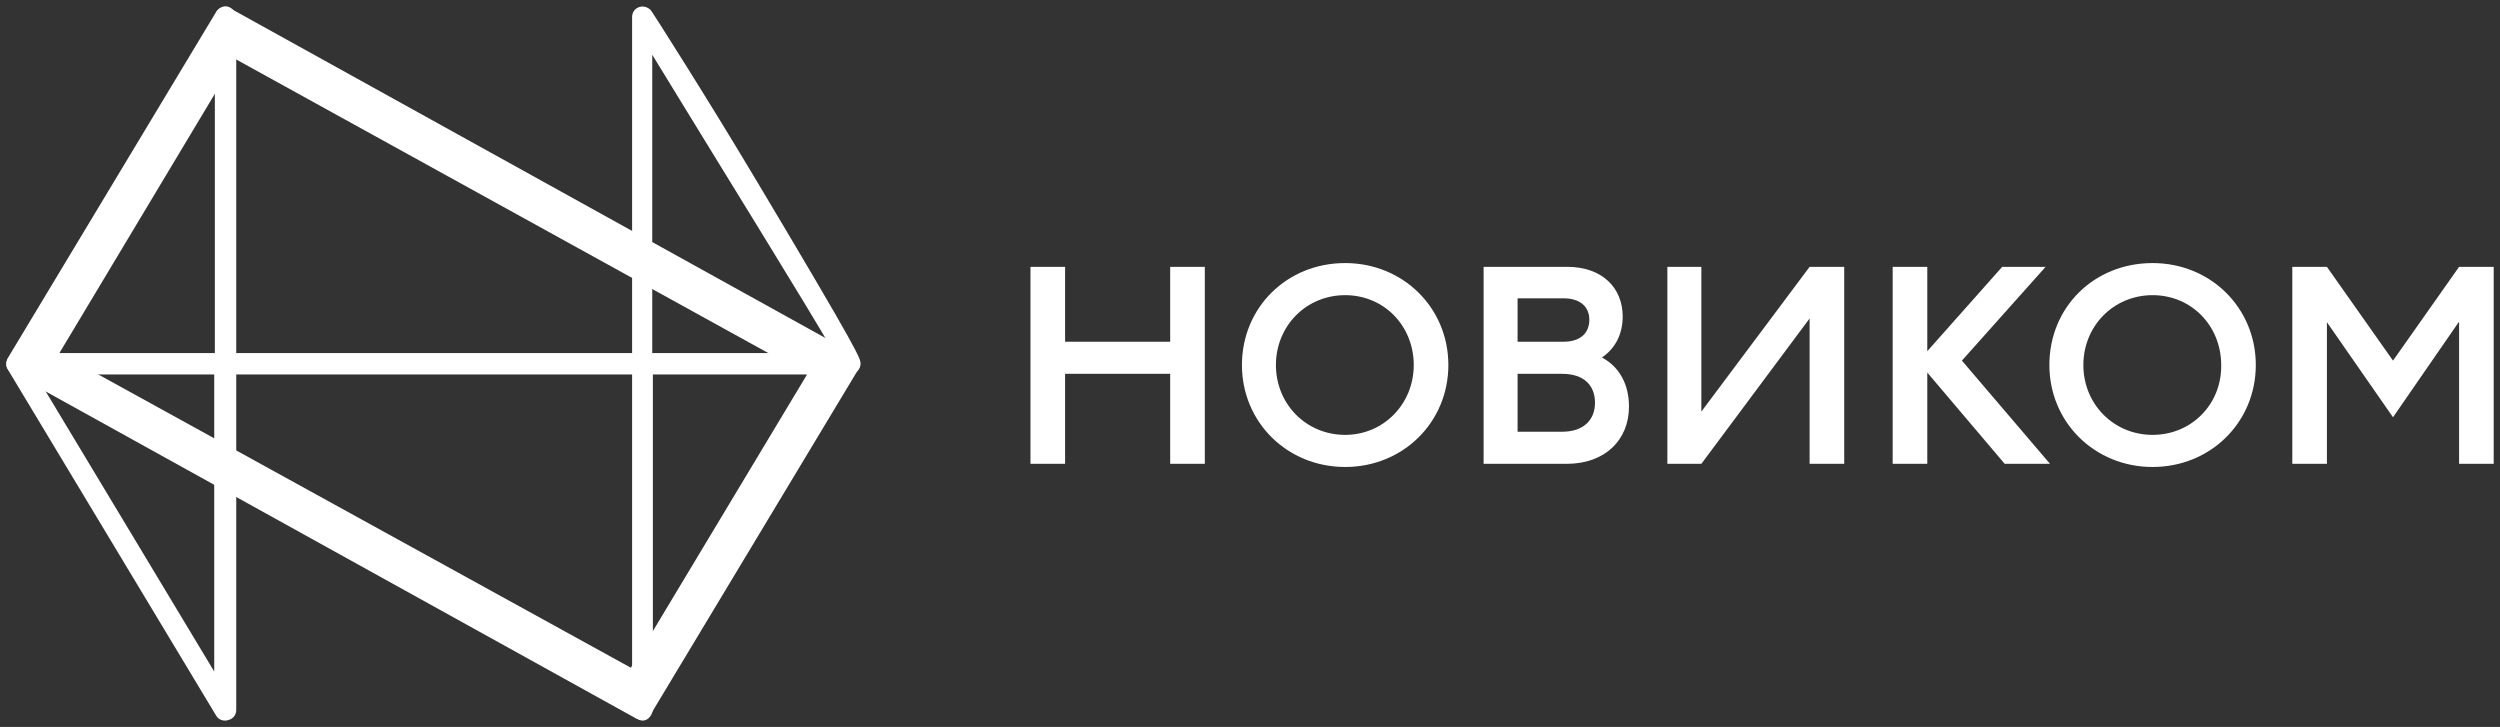
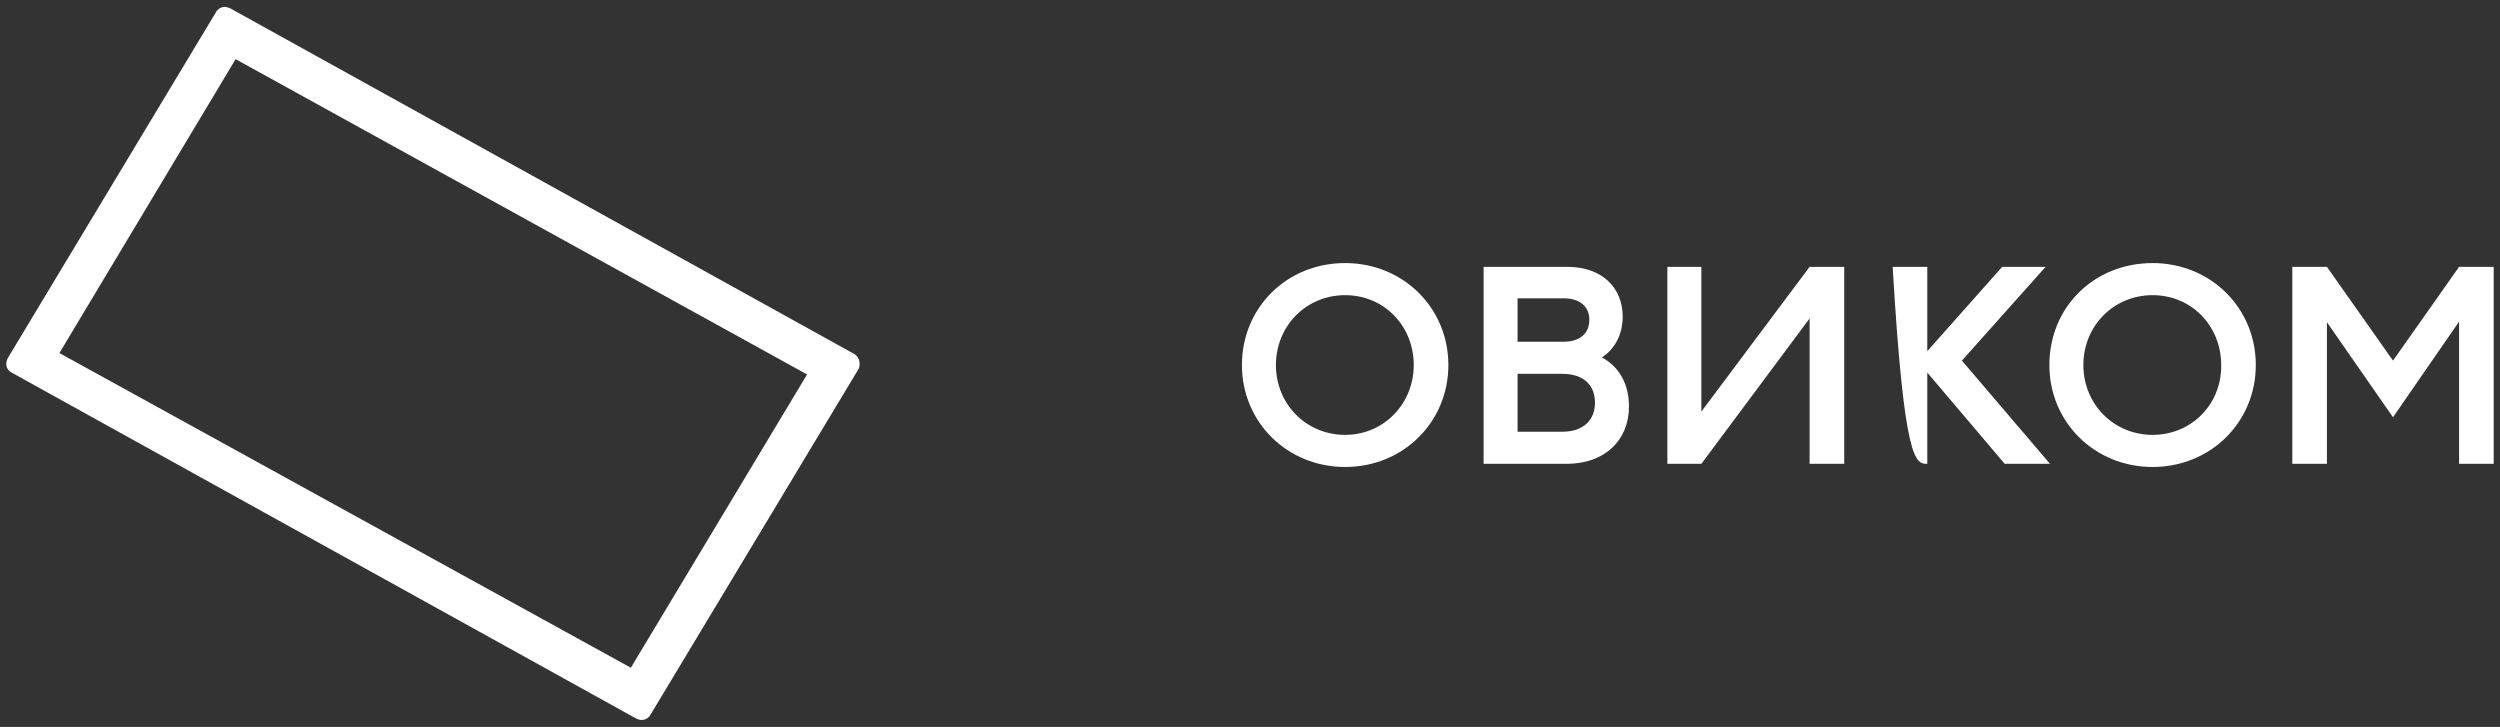
<svg xmlns="http://www.w3.org/2000/svg" viewBox="0 0 397.20 115.49" data-guides="{&quot;vertical&quot;:[],&quot;horizontal&quot;:[]}">
  <rect x="0" y="0" width="397.20" height="115.49" fill="#333333" stroke="none" />
  <defs />
  <path fill="#ffffff" stroke="none" fill-opacity="1" stroke-width="1" stroke-opacity="1" id="tSvg197379ac479" title="Path 20" d="M37.435 9.399C67.699 26.098 97.963 42.796 128.226 59.494C118.894 75.026 109.561 90.558 100.229 106.089C69.966 89.424 39.702 72.759 9.438 56.094C18.771 40.529 28.103 24.964 37.435 9.399ZM35.736 1.1C35.136 1.1 34.636 1.4 34.336 1.9C23.304 20.232 12.271 38.563 1.239 56.894C1.039 57.294 0.939 57.694 1.039 58.194C1.139 58.594 1.439 58.994 1.839 59.194C34.936 77.526 68.032 95.857 101.129 114.189C101.429 114.288 101.629 114.388 101.929 114.388C102.529 114.388 103.029 114.088 103.329 113.588C114.361 95.257 125.393 76.926 136.425 58.594C136.725 57.894 136.625 56.894 135.825 56.294C102.729 37.963 69.632 19.632 36.536 1.3C36.236 1.2 35.936 1.1 35.736 1.1C35.736 1.1 35.736 1.1 35.736 1.1Z" />
-   <path fill="#ffffff" stroke="none" fill-opacity="1" stroke-width="1" stroke-opacity="1" id="tSvg4c9f47464a" title="Path 21" d="M35.736 114.488C35.136 114.488 34.636 114.189 34.336 113.689C23.304 95.357 12.271 77.026 1.239 58.694C0.939 58.194 0.939 57.494 1.239 56.994C1.539 56.495 2.139 56.094 2.739 56.094C13.205 56.094 23.67 56.094 34.136 56.094C34.136 38.33 34.136 20.565 34.136 2.8C34.136 1.9 34.936 1 35.836 1C36.736 1 37.535 1.9 37.535 2.8C37.535 20.565 37.535 38.33 37.535 56.094C58.5 56.094 79.465 56.094 100.429 56.094C100.429 38.296 100.429 20.498 100.429 2.7C100.429 1.9 100.929 1.3 101.629 1.1C102.329 0.9 103.129 1.2 103.529 1.8C103.629 1.9 112.328 15.499 120.427 29.097C136.725 56.395 136.725 56.994 136.725 57.794C136.725 58.694 135.925 59.494 134.925 59.494C124.526 59.494 114.128 59.494 103.729 59.494C103.729 77.192 103.729 94.891 103.729 112.589C103.729 113.489 103.029 114.488 102.129 114.488C101.229 114.488 100.429 113.588 100.429 112.589C100.429 94.891 100.429 77.192 100.429 59.494C79.465 59.494 58.5 59.494 37.535 59.494C37.535 77.259 37.535 95.024 37.535 112.789C37.535 113.588 37.036 114.189 36.336 114.388C36.036 114.488 35.836 114.488 35.736 114.488ZM5.639 59.494C15.104 75.226 24.57 90.957 34.036 106.689C34.036 90.957 34.036 75.226 34.036 59.494C24.57 59.494 15.104 59.494 5.639 59.494ZM103.629 56.094C113.261 56.094 122.893 56.094 132.526 56.094C128.426 48.895 114.427 26.398 103.629 8.699C103.629 24.498 103.629 40.296 103.629 56.094Z" />
-   <path fill="#ffffff" stroke="none" fill-opacity="1" stroke-width="1" stroke-opacity="1" id="tSvg18577fc3db8" title="Path 22" d="M185.92 54.295C180.354 54.295 174.788 54.295 169.222 54.295C169.222 50.328 169.222 46.362 169.222 42.396C167.389 42.396 165.556 42.396 163.722 42.396C163.722 52.828 163.722 63.26 163.722 73.693C165.556 73.693 167.389 73.693 169.222 73.693C169.222 68.927 169.222 64.16 169.222 59.394C174.788 59.394 180.354 59.394 185.92 59.394C185.92 64.16 185.92 68.927 185.92 73.693C187.753 73.693 189.586 73.693 191.42 73.693C191.42 63.26 191.42 52.828 191.42 42.396C189.586 42.396 187.753 42.396 185.92 42.396C185.92 46.362 185.92 50.328 185.92 54.295Z" />
  <path fill="#ffffff" stroke="none" fill-opacity="1" stroke-width="1" stroke-opacity="1" id="tSvg1716fe6f45c" title="Path 23" d="M213.717 41.796C204.418 41.796 197.319 48.895 197.319 57.994C197.319 67.093 204.518 74.193 213.717 74.193C222.916 74.193 230.116 67.093 230.116 57.994C230.116 48.895 222.916 41.796 213.717 41.796ZM213.717 69.093C207.518 69.093 202.718 64.194 202.718 57.994C202.718 51.795 207.518 46.895 213.717 46.895C219.917 46.895 224.616 51.795 224.616 57.994C224.616 64.194 219.817 69.093 213.717 69.093Z" />
  <path fill="#ffffff" stroke="none" fill-opacity="1" stroke-width="1" stroke-opacity="1" id="tSvg1706b16a5d7" title="Path 24" d="M342.004 41.796C332.705 41.796 325.606 48.795 325.606 57.994C325.606 67.093 332.805 74.193 342.004 74.193C351.203 74.193 358.402 67.093 358.402 57.994C358.402 48.895 351.203 41.796 342.004 41.796ZM342.004 69.093C335.805 69.093 331.005 64.194 331.005 57.994C331.005 51.795 335.805 46.895 342.004 46.895C348.203 46.895 352.903 51.795 352.903 57.994C353.003 64.194 348.203 69.093 342.004 69.093Z" />
-   <path fill="#ffffff" stroke="none" fill-opacity="1" stroke-width="1" stroke-opacity="1" id="tSvg5db6f0584d" title="Path 25" d="M325.006 42.396C322.706 42.396 320.406 42.396 318.106 42.396C314.14 46.862 310.174 51.328 306.208 55.794C306.208 51.328 306.208 46.862 306.208 42.396C304.375 42.396 302.541 42.396 300.708 42.396C300.708 52.828 300.708 63.26 300.708 73.693C302.541 73.693 304.375 73.693 306.208 73.693C306.208 68.86 306.208 64.027 306.208 59.194C310.307 64.027 314.407 68.86 318.506 73.693C320.906 73.693 323.306 73.693 325.706 73.693C321.039 68.227 316.373 62.761 311.707 57.294C316.14 52.328 320.573 47.362 325.006 42.396Z" />
+   <path fill="#ffffff" stroke="none" fill-opacity="1" stroke-width="1" stroke-opacity="1" id="tSvg5db6f0584d" title="Path 25" d="M325.006 42.396C322.706 42.396 320.406 42.396 318.106 42.396C314.14 46.862 310.174 51.328 306.208 55.794C306.208 51.328 306.208 46.862 306.208 42.396C304.375 42.396 302.541 42.396 300.708 42.396C302.541 73.693 304.375 73.693 306.208 73.693C306.208 68.86 306.208 64.027 306.208 59.194C310.307 64.027 314.407 68.86 318.506 73.693C320.906 73.693 323.306 73.693 325.706 73.693C321.039 68.227 316.373 62.761 311.707 57.294C316.14 52.328 320.573 47.362 325.006 42.396Z" />
  <path fill="#ffffff" stroke="none" fill-opacity="1" stroke-width="1" stroke-opacity="1" id="tSvg9f17ca6c6b" title="Path 26" d="M254.513 56.794C256.613 55.395 257.813 53.095 257.813 50.295C257.813 45.696 254.513 42.396 249.014 42.396C246.347 42.396 243.681 42.396 241.014 42.396C239.248 42.396 237.482 42.396 235.715 42.396C235.715 52.828 235.715 63.26 235.715 73.693C237.482 73.693 239.248 73.693 241.014 73.693C243.648 73.693 246.281 73.693 248.914 73.693C255.013 73.693 258.813 69.893 258.813 64.594C258.813 61.094 257.313 58.294 254.513 56.794ZM241.114 47.395C243.548 47.395 245.981 47.395 248.414 47.395C251.113 47.395 252.513 48.795 252.513 50.795C252.513 52.895 251.113 54.295 248.414 54.295C245.981 54.295 243.548 54.295 241.114 54.295C241.114 51.995 241.114 49.695 241.114 47.395ZM248.214 68.593C245.847 68.593 243.481 68.593 241.114 68.593C241.114 65.527 241.114 62.461 241.114 59.394C243.481 59.394 245.847 59.394 248.214 59.394C251.613 59.394 253.413 61.194 253.413 63.994C253.413 66.693 251.613 68.593 248.214 68.593Z" />
  <path fill="#ffffff" stroke="none" fill-opacity="1" stroke-width="1" stroke-opacity="1" id="tSvg1f860ca71a" title="Path 27" d="M390.699 42.396C387.199 47.362 383.7 52.328 380.2 57.294C376.7 52.328 373.201 47.362 369.701 42.396C369.701 42.396 369.701 42.396 369.701 42.396C367.868 42.396 366.035 42.396 364.202 42.396C364.202 52.828 364.202 63.26 364.202 73.693C366.035 73.693 367.868 73.693 369.701 73.693C369.701 66.193 369.701 58.694 369.701 51.195C373.201 56.228 376.7 61.261 380.2 66.293C383.7 61.227 387.199 56.161 390.699 51.095C390.699 58.628 390.699 66.16 390.699 73.693C392.532 73.693 394.365 73.693 396.198 73.693C396.198 63.26 396.198 52.828 396.198 42.396C394.365 42.396 392.532 42.396 390.699 42.396Z" />
  <path fill="#ffffff" stroke="none" fill-opacity="1" stroke-width="1" stroke-opacity="1" id="tSvg4be1ff32b9" title="Path 28" d="M270.311 65.394C270.311 57.728 270.311 50.062 270.311 42.396C268.512 42.396 266.712 42.396 264.912 42.396C264.912 52.828 264.912 63.26 264.912 73.693C266.712 73.693 268.512 73.693 270.311 73.693C276.044 65.993 281.777 58.294 287.51 50.595C287.51 58.294 287.51 65.993 287.51 73.693C289.343 73.693 291.176 73.693 293.009 73.693C293.009 63.26 293.009 52.828 293.009 42.396C291.176 42.396 289.343 42.396 287.51 42.396C281.777 50.062 276.044 57.728 270.311 65.394Z" />
</svg>